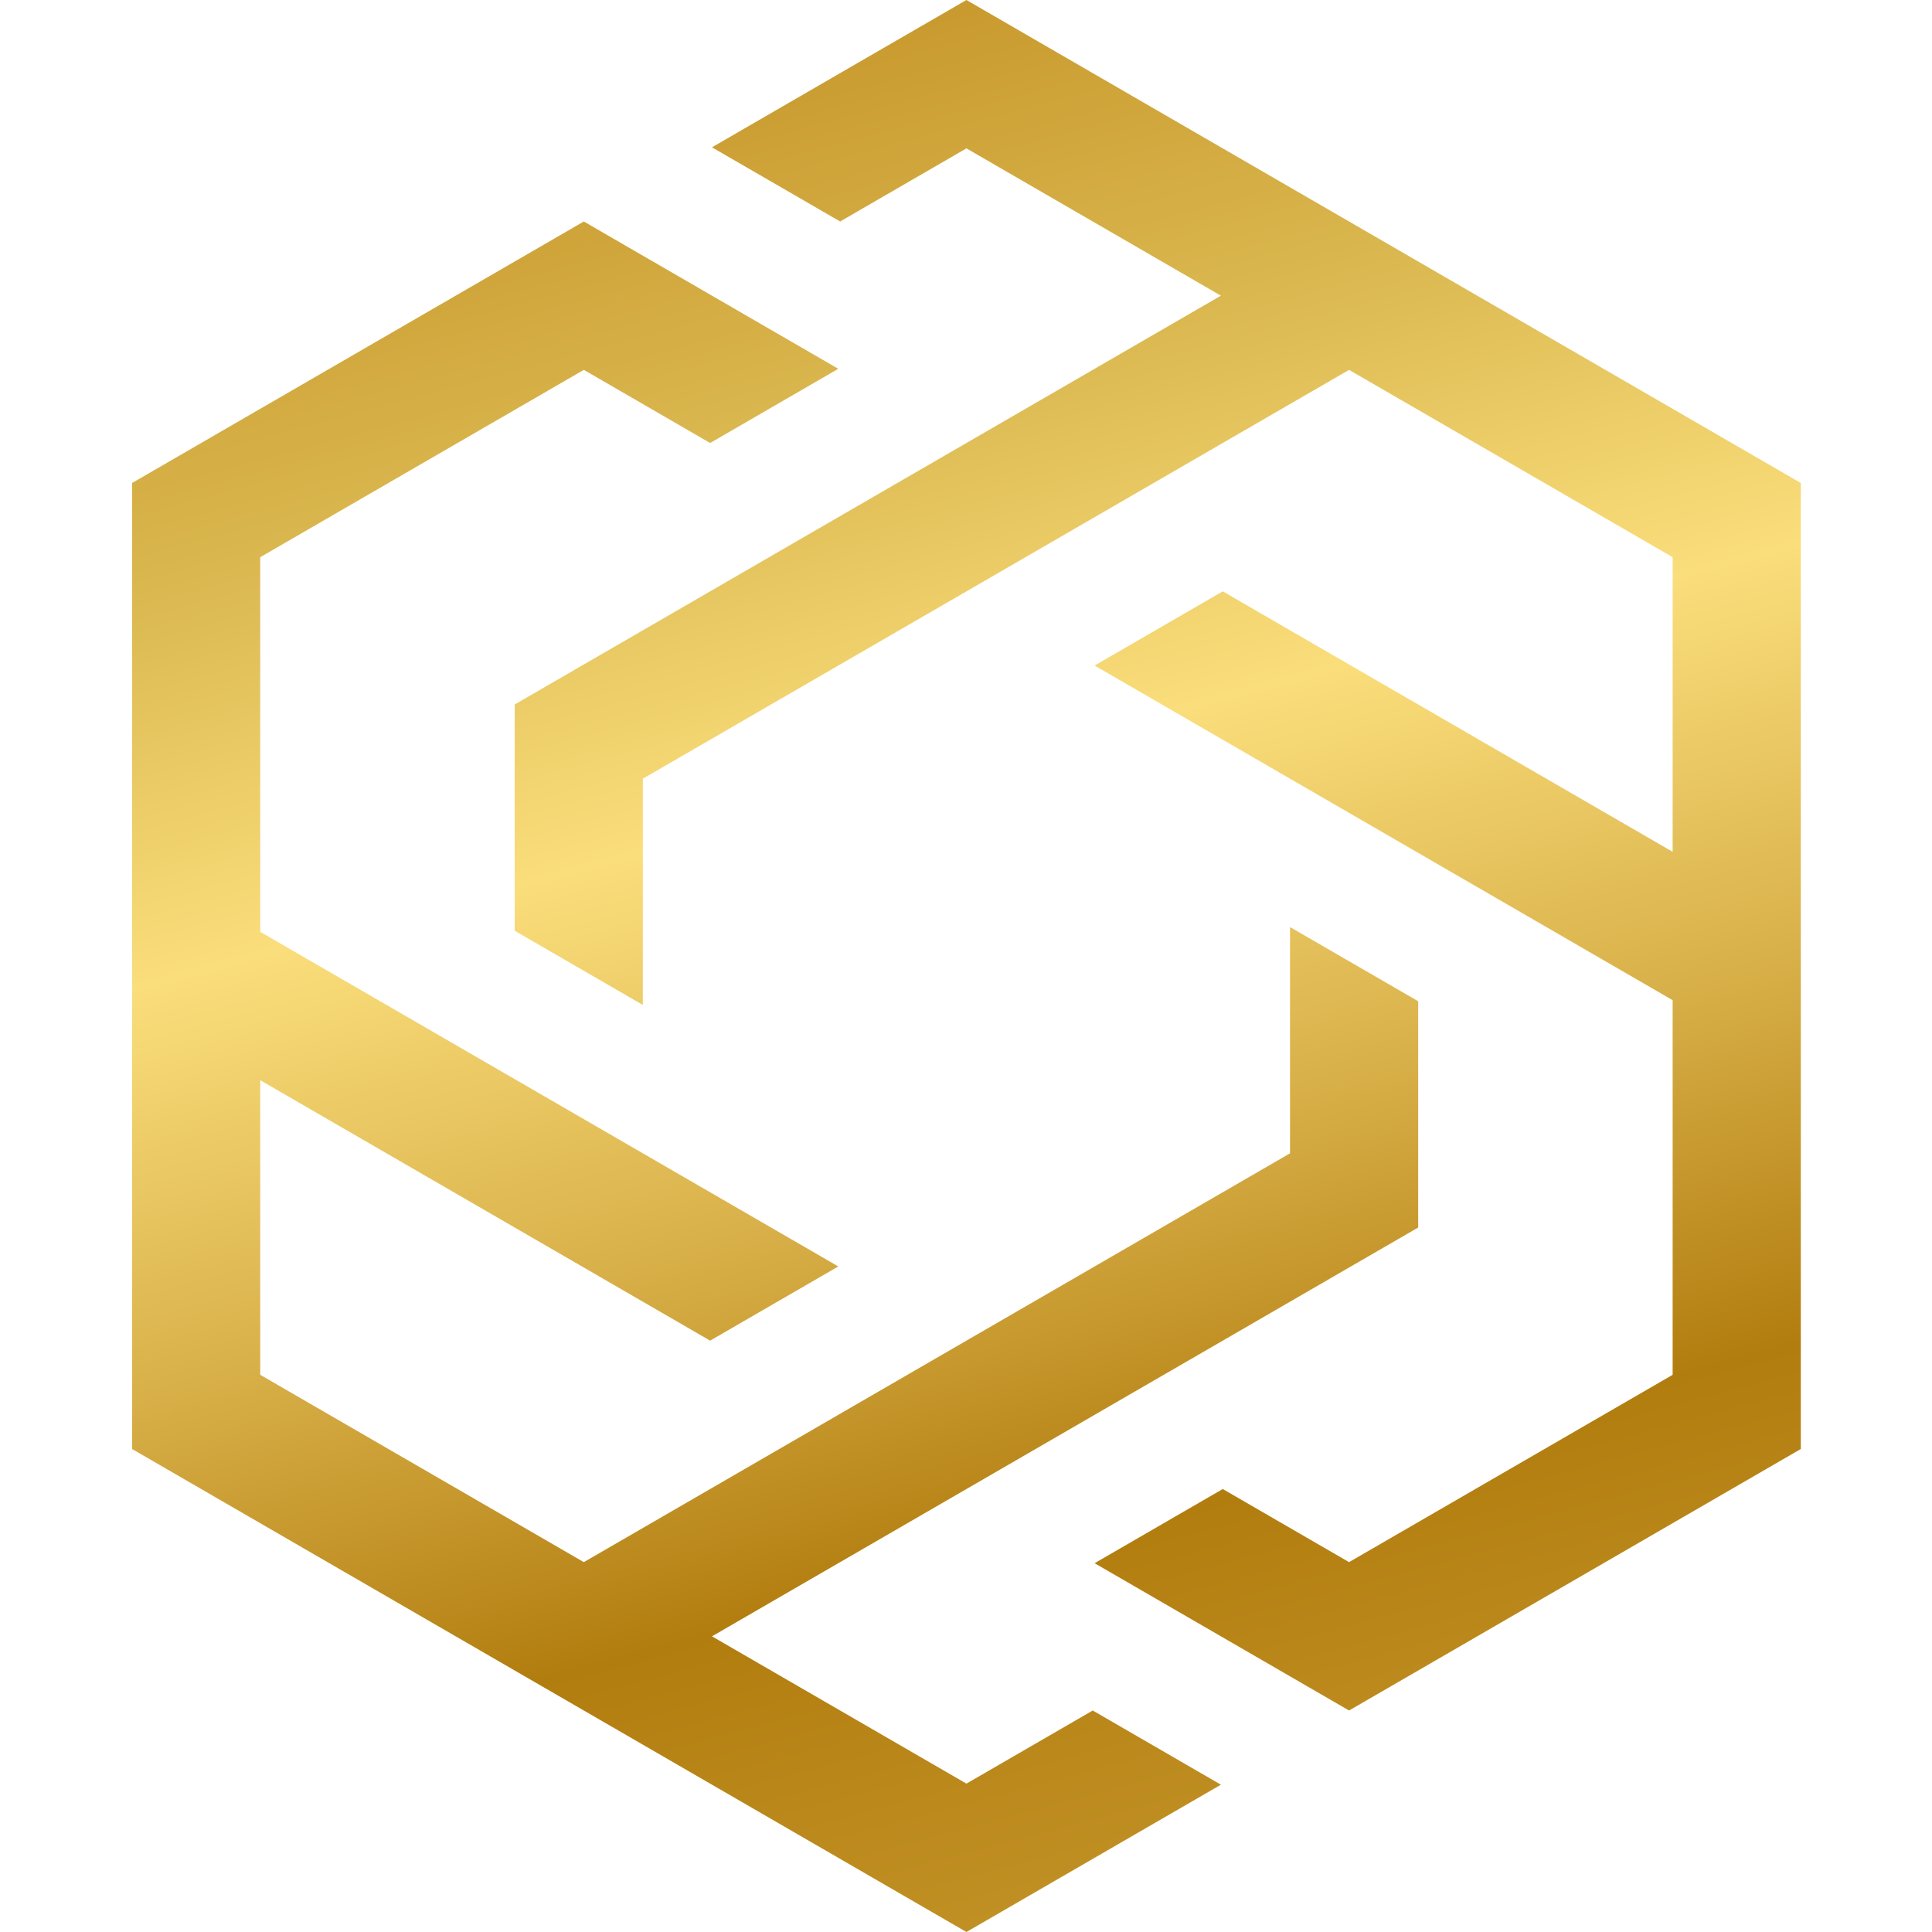
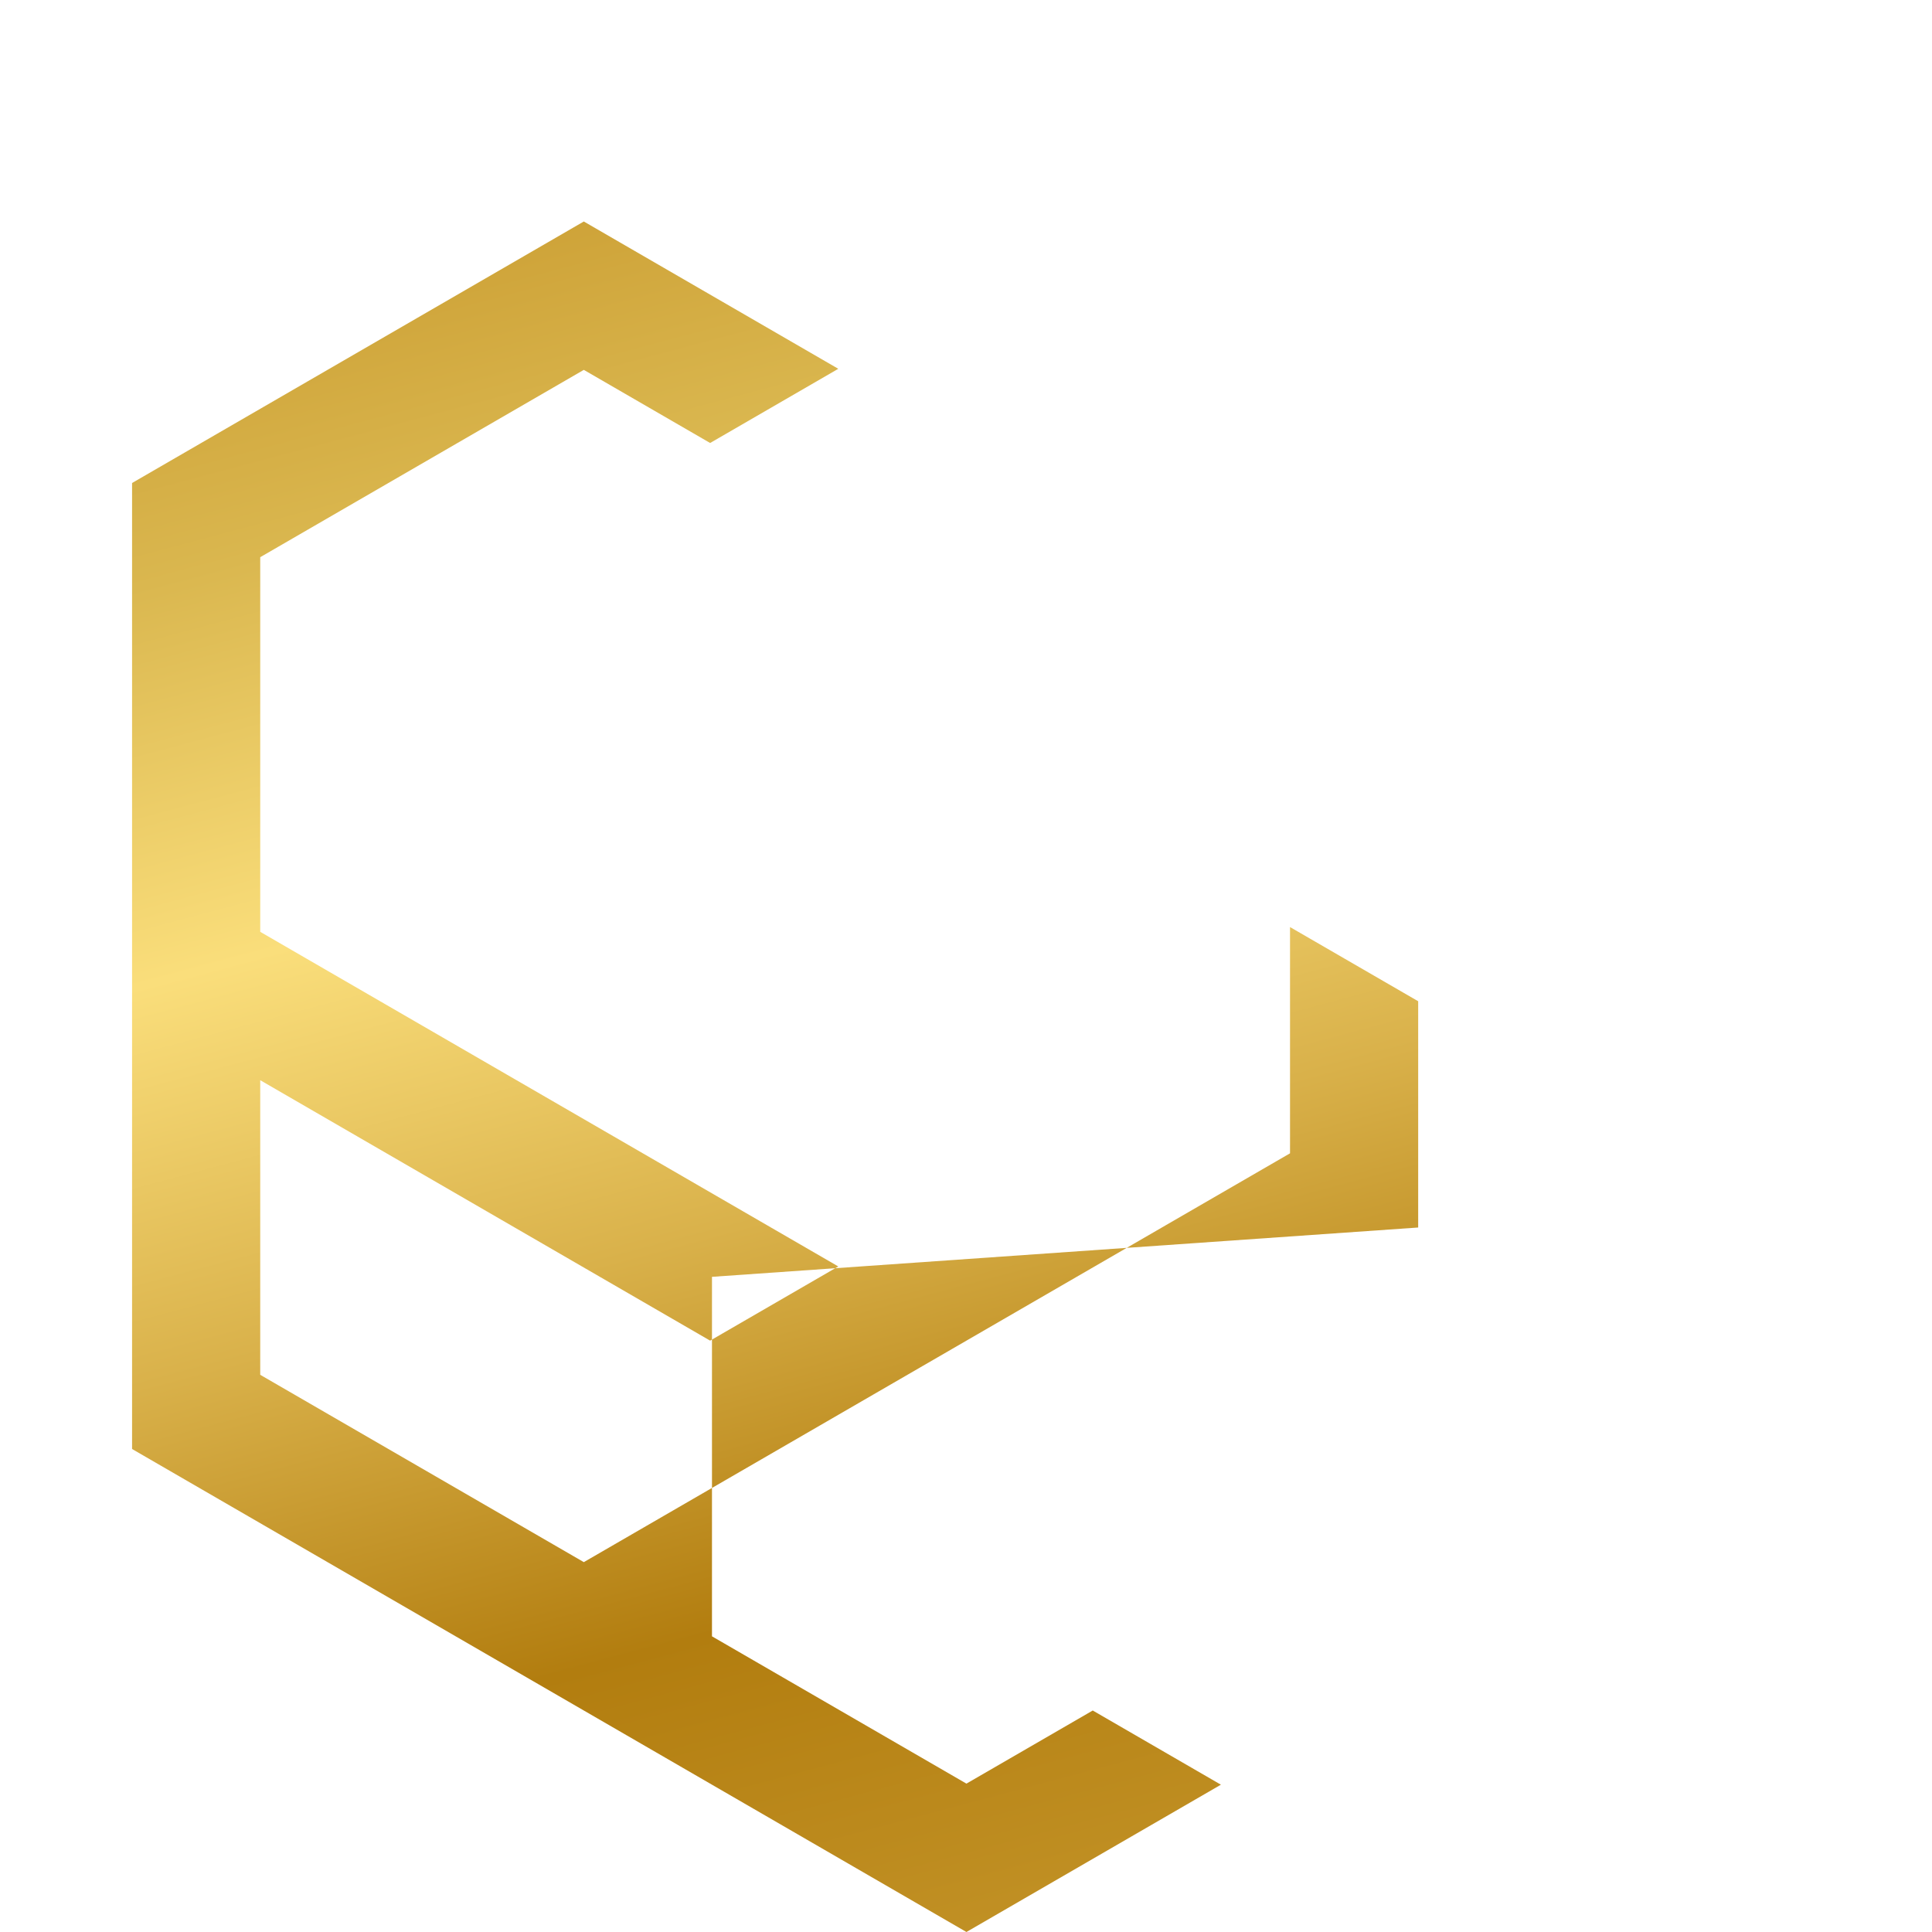
<svg xmlns="http://www.w3.org/2000/svg" width="512" height="512" viewBox="0 0 512 512" fill="none">
-   <path d="M256.115 39.321L222.643 58.698L188.68 39.037L256.115 0L477.231 128V384L357.514 453.302L290.08 414.266L324.042 394.605L357.513 413.981L443.268 364.339V265.058L341.87 206.36V206.358L290.079 176.378L324.042 156.717L375.833 186.698V186.699L443.268 225.736V147.661L357.514 98.019L170.362 206.358V266.32L136.399 246.66V186.698L323.551 78.359L256.115 39.321Z" fill="url(#paint0_linear_121_2)" />
-   <path d="M289.588 453.302L256.115 472.679L188.682 433.643L353.253 338.375V338.373L375.833 325.302V265.341L341.87 245.681V305.642L308.854 324.754V324.755L222.154 374.944L222.155 374.945L154.719 413.982L68.963 364.339V286.265L171.64 345.703L171.64 345.703L188.191 355.284L222.154 335.623L136.399 285.981V285.982L68.963 246.944V147.661L154.717 98.019L188.191 117.396L222.153 97.736L154.761 58.723L154.717 58.698L35 128V384L256.115 512L323.551 472.963L289.588 453.302Z" fill="url(#paint1_linear_121_2)" />
+   <path d="M289.588 453.302L256.115 472.679L188.682 433.643V338.373L375.833 325.302V265.341L341.87 245.681V305.642L308.854 324.754V324.755L222.154 374.944L222.155 374.945L154.719 413.982L68.963 364.339V286.265L171.64 345.703L171.64 345.703L188.191 355.284L222.154 335.623L136.399 285.981V285.982L68.963 246.944V147.661L154.717 98.019L188.191 117.396L222.153 97.736L154.761 58.723L154.717 58.698L35 128V384L256.115 512L323.551 472.963L289.588 453.302Z" fill="url(#paint1_linear_121_2)" />
  <defs>
    <linearGradient id="paint0_linear_121_2" x1="321.878" y1="503.363" x2="189.7" y2="8.812" gradientUnits="userSpaceOnUse">
      <stop stop-color="#C29226" />
      <stop offset="0.2" stop-color="#B27D0F" />
      <stop offset="0.4" stop-color="#D9B14A" />
      <stop offset="0.6" stop-color="#FADE7B" />
      <stop offset="0.8" stop-color="#DAB74F" />
      <stop offset="1" stop-color="#C7972B" />
    </linearGradient>
    <linearGradient id="paint1_linear_121_2" x1="321.878" y1="503.363" x2="189.7" y2="8.812" gradientUnits="userSpaceOnUse">
      <stop stop-color="#C29226" />
      <stop offset="0.2" stop-color="#B27D0F" />
      <stop offset="0.4" stop-color="#D9B14A" />
      <stop offset="0.6" stop-color="#FADE7B" />
      <stop offset="0.8" stop-color="#DAB74F" />
      <stop offset="1" stop-color="#C7972B" />
    </linearGradient>
  </defs>
</svg>